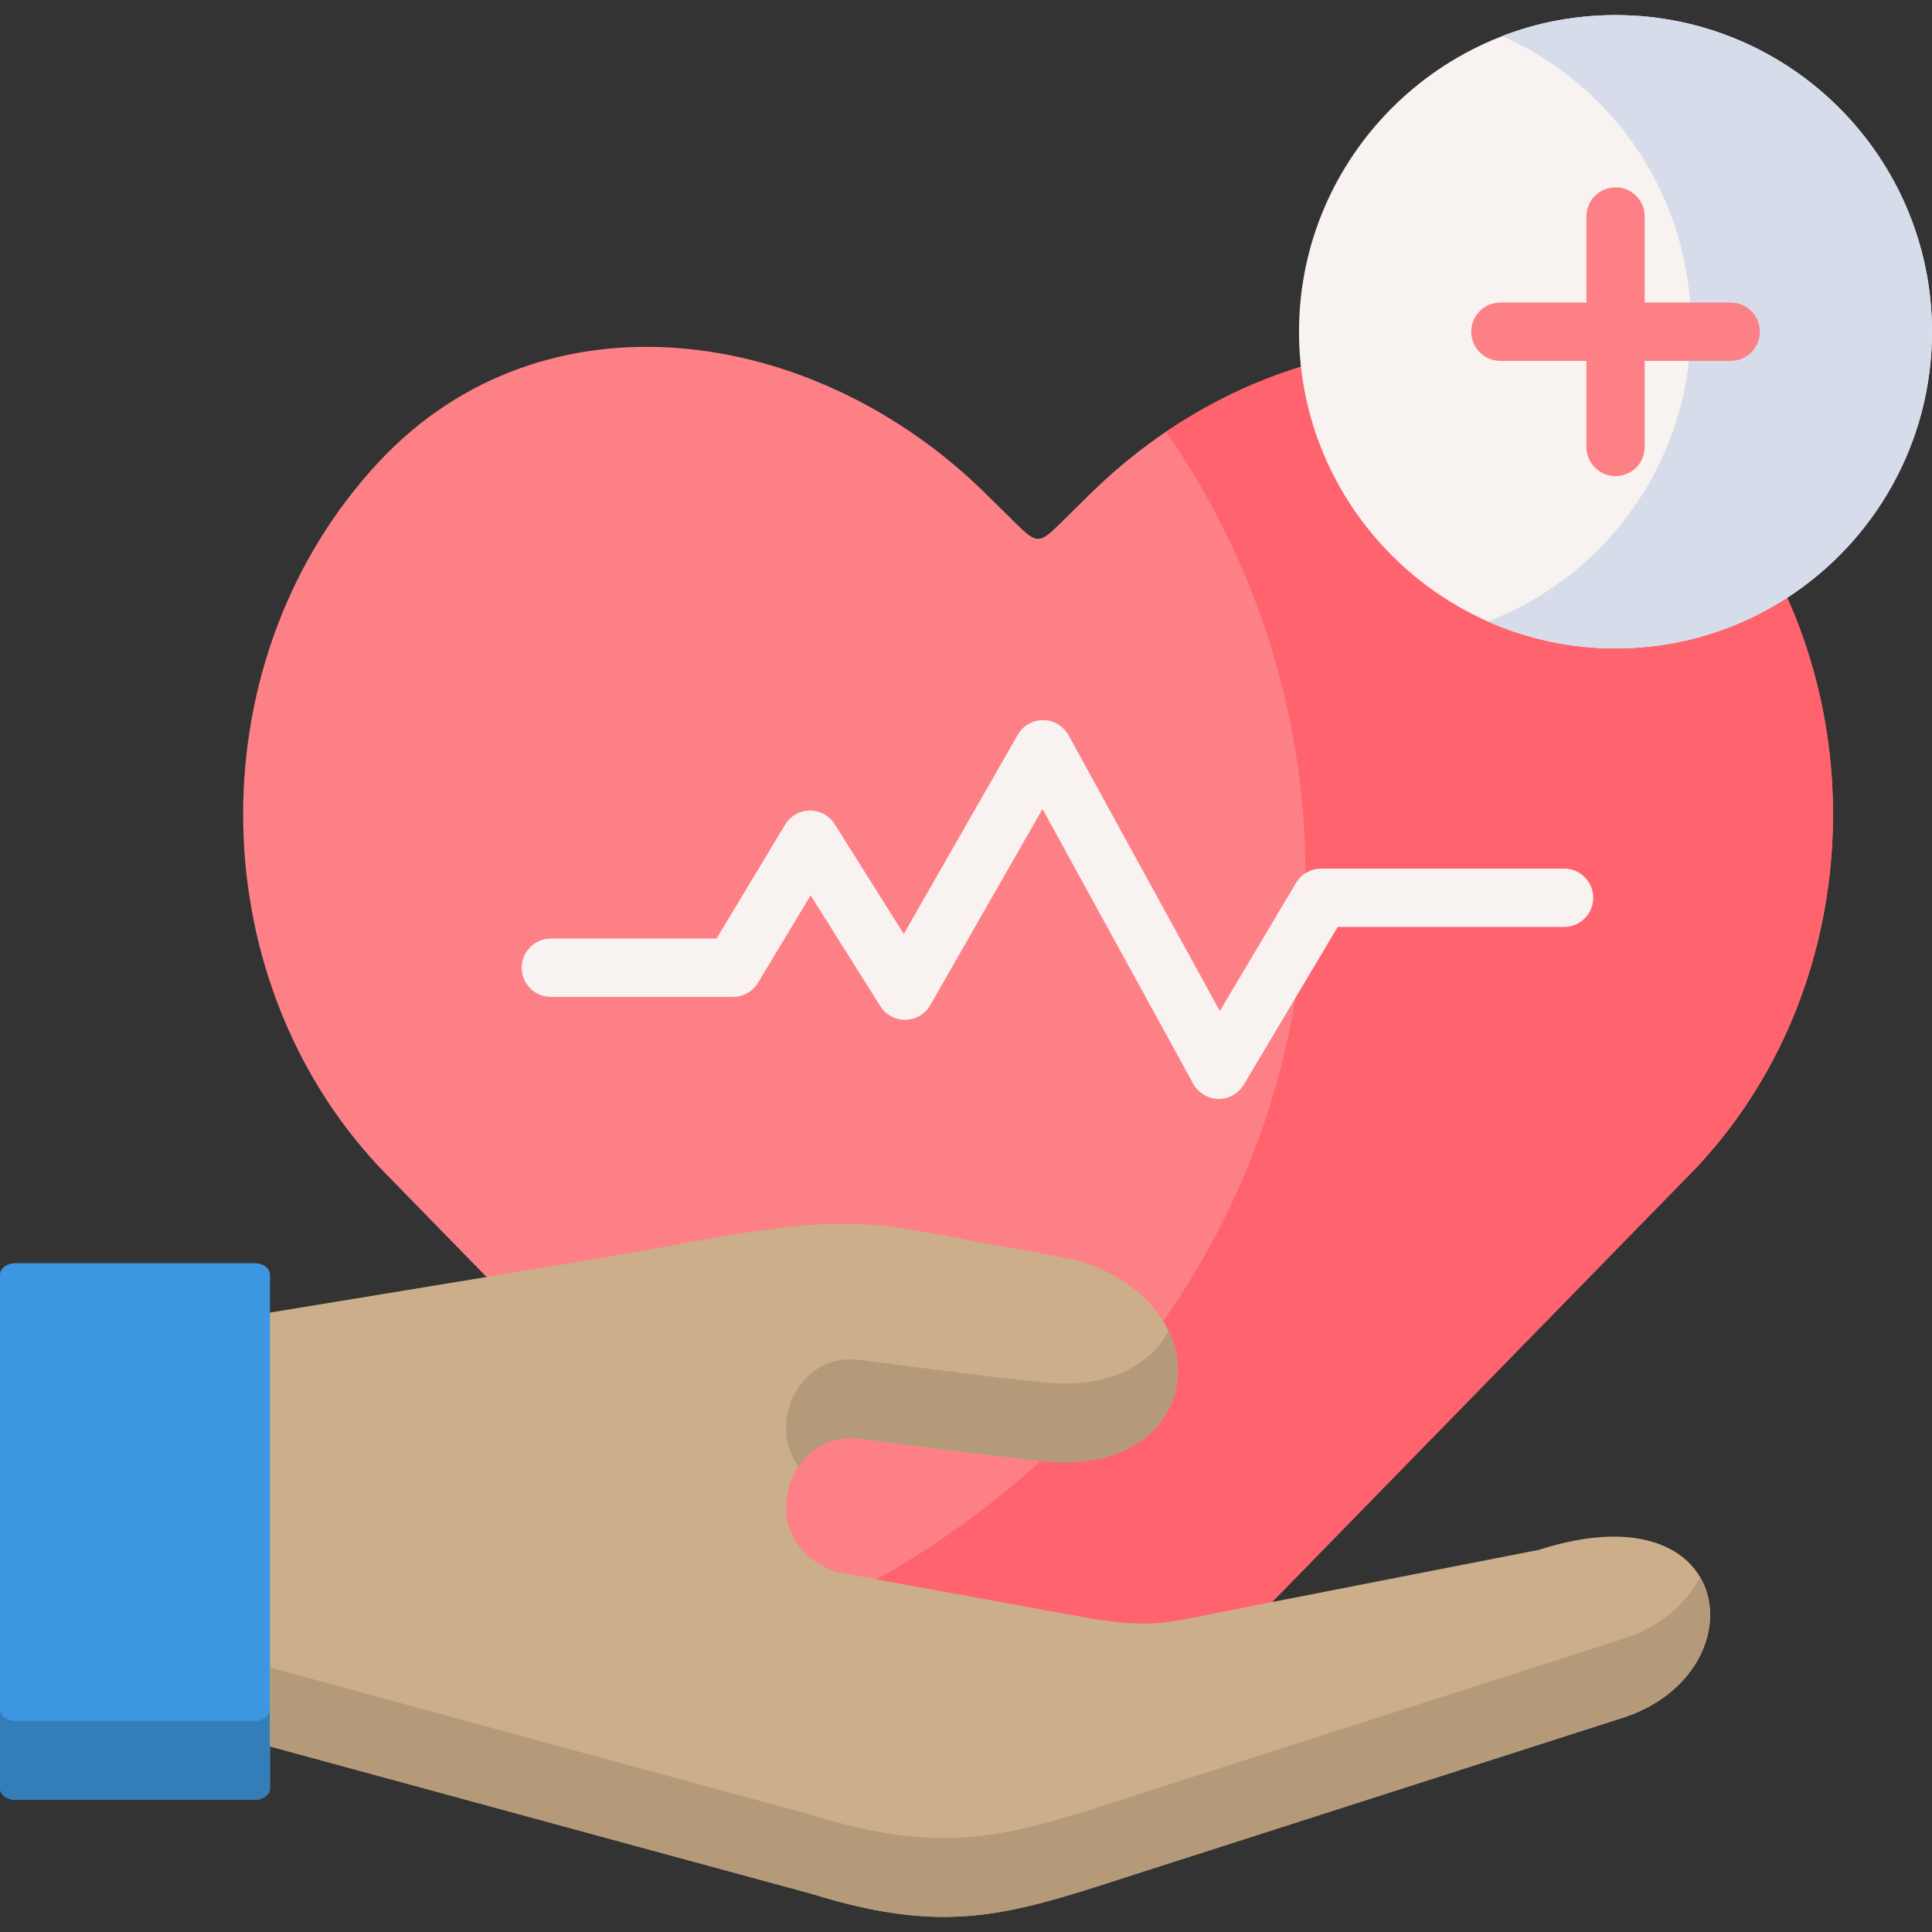
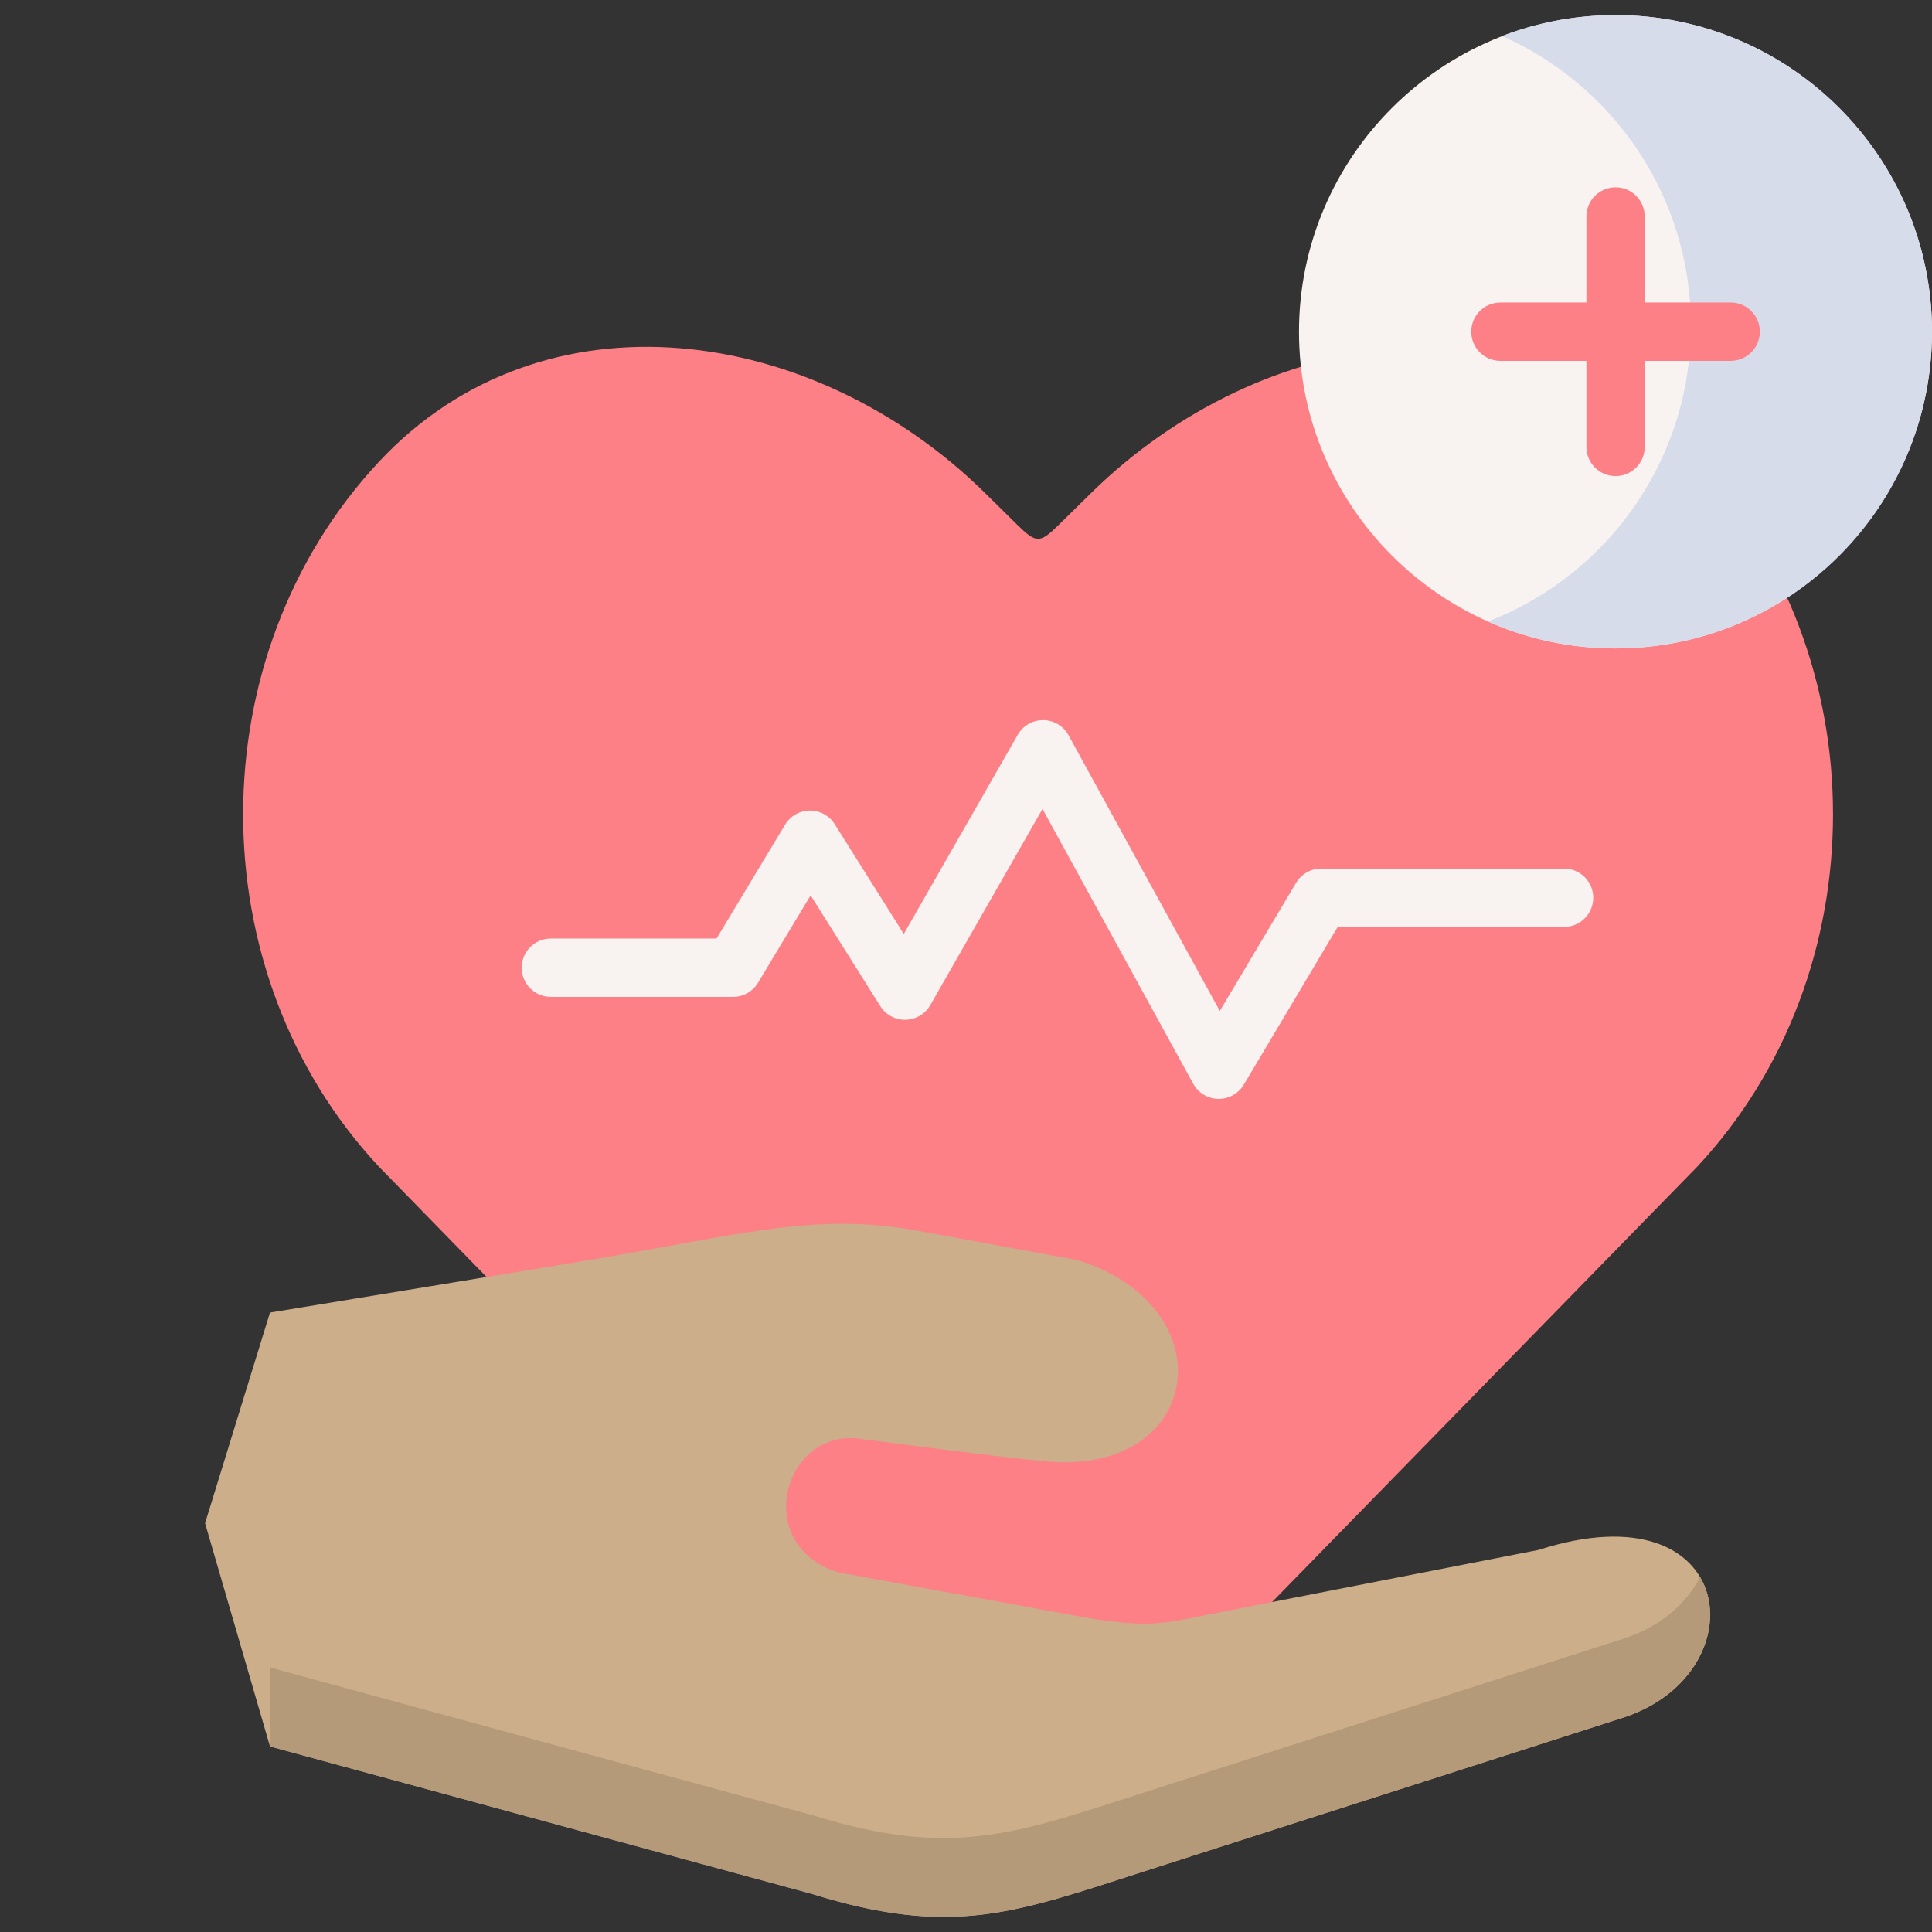
<svg xmlns="http://www.w3.org/2000/svg" version="1.1" width="512" height="512" x="0" y="0" viewBox="0 0 512 512" style="enable-background:new 0 0 512 512" xml:space="preserve" class="">
  <rect x="0" y="0" width="512" height="512" fill="#333333" stroke="none" />
  <g>
    <g>
      <g>
        <path clip-rule="evenodd" d="m262.804 475.433c6.156 5.04 9.22 7.781 12.313 7.898 3.063-.118 6.156-2.859 12.313-7.898l162.33-166.222c48.013-51.37 48.013-135.453 0-186.852-43.624-46.684-115.26-36.309-160.711 8.399l-8.542 8.4c-4.949 4.863-5.891 4.863-10.958-.118l-8.395-8.282c-45.362-44.738-117.087-55.083-160.711-8.399-48.013 51.399-48.013 135.482 0 186.852l19.47 19.953z" fill="#fd8087" fill-rule="evenodd" data-original="#fd8087" class="" />
      </g>
      <g>
-         <path clip-rule="evenodd" d="m309.05 114.402c23.358 33.893 36.908 74.151 36.908 117.328 0 4.715-.177 9.372-.501 13.97-2.592 38.343-15.906 74.004-37.173 104.449-9.367 13.41-20.266 25.817-32.519 37.017-13.078 11.966-27.659 22.517-43.477 31.388-5.42 3.036-10.987 5.894-16.701 8.547l47.218 48.334c6.156 5.04 9.22 7.781 12.313 7.898 3.063-.118 6.156-2.859 12.313-7.898l49.662-50.869 112.667-115.355c37.939-40.583 45.892-101.619 23.889-150.778-5.862-13.056-13.815-25.287-23.889-36.074-6.628-7.073-13.903-12.85-21.621-17.388-25.155-14.765-55.112-16.445-83.389-7.781-12.401 3.802-24.507 9.638-35.7 17.212z" fill="#fe636e" fill-rule="evenodd" data-original="#fe636e" class="" />
-       </g>
+         </g>
      <g>
        <path d="m322.983 291.213c-.046 0-.092-.001-.137-.001-2.771-.049-5.303-1.58-6.637-4.01l-39.938-72.817-29.736 51.983c-1.348 2.356-3.831 3.832-6.544 3.889-2.733.05-5.257-1.314-6.701-3.611l-18.471-29.366-13.939 23.164c-1.397 2.323-3.909 3.743-6.619 3.743h-48.278c-4.267 0-7.726-3.461-7.726-7.73s3.459-7.73 7.726-7.73h43.911l18.16-30.179c1.384-2.299 3.86-3.717 6.543-3.743.026-.001.051-.001.076-.001 2.654 0 5.124 1.363 6.539 3.613l18.302 29.097 30.193-52.781c1.377-2.407 3.937-3.89 6.705-3.89.024 0 .046 0 .07.001 2.795.025 5.359 1.559 6.704 4.011l40.071 73.061 20.216-33.953c1.393-2.34 3.915-3.774 6.638-3.774h64.39c4.267 0 7.726 3.461 7.726 7.73s-3.459 7.73-7.726 7.73h-59.999l-24.882 41.79c-1.395 2.342-3.918 3.774-6.637 3.774z" fill="#f8f2f0" data-original="#f8f2f0" class="" />
      </g>
      <g>
        <path clip-rule="evenodd" d="m428.139 171.843c46.187 0 83.861-37.695 83.861-83.936 0-46.212-37.674-83.907-83.861-83.907-46.216 0-83.89 37.695-83.89 83.907 0 46.241 37.674 83.936 83.89 83.936z" fill="#f8f2f0" fill-rule="evenodd" data-original="#f8f2f0" class="" />
      </g>
      <g>
        <path clip-rule="evenodd" d="m398.065 9.541c29.485 13.027 50.045 42.499 50.045 76.804 0 .53 0 1.061-.029 1.562-.177 9.755-2.003 19.098-5.243 27.733-8.365 22.517-26.157 40.465-48.543 49.071 10.339 4.598 21.797 7.132 33.845 7.132 16.76 0 32.401-4.922 45.509-13.41 23.093-14.972 38.351-40.966 38.351-70.526 0-46.33-37.556-83.907-83.861-83.907-10.604 0-20.736 1.945-30.074 5.541z" fill="#d6dcea" fill-rule="evenodd" data-original="#d6dcea" class="" />
      </g>
      <path d="m458.655 80.176h-22.79v-22.802c0-4.269-3.459-7.73-7.726-7.73s-7.726 3.461-7.726 7.73v22.803h-22.79c-4.267 0-7.726 3.461-7.726 7.73s3.459 7.73 7.726 7.73h22.79v22.803c0 4.269 3.459 7.73 7.726 7.73s7.726-3.461 7.726-7.73v-22.804h22.79c4.267 0 7.726-3.461 7.726-7.73s-3.458-7.73-7.726-7.73z" fill="#fd8087" data-original="#fd8087" class="" />
      <g>
        <path clip-rule="evenodd" d="m71.548 347.849-17.202 55.82 17.202 59.15 79.236 21.573 64.272 17.477c37.497 11.671 54.051 5.01 88.544-6.071l126.395-40.553c36.289-11.641 30.87-61.567-22.239-44.503l-70.664 13.822-11.547 2.269c-17.143 3.33-19.5 4.715-36.79 2.034l-56.467-10.315-10.251-1.886c-23.152-7.397-14.139-38.402 6.068-35.337 13.667 1.739 31.989 4.214 47.659 5.835.324.029.648.059.943.088 30.251 3.065 42.387-19.54 31.577-37.105-4.094-6.69-11.547-12.673-22.593-16.18l-42.564-7.81c-27.6-5.069-47.218 1.238-90.046 8.282l-24.124 3.979z" fill="#ccae8a" fill-rule="evenodd" data-original="#fed1a3" class="" />
      </g>
      <g>
-         <path clip-rule="evenodd" d="m0 337.858v136.013c0 1.709 1.797 3.095 3.977 3.095h63.566c2.209 0 4.006-1.385 4.006-3.095v-11.052-114.97-9.991c0-1.709-1.797-3.095-4.006-3.095h-63.566c-2.18.001-3.977 1.386-3.977 3.095z" fill="#3c97e0" fill-rule="evenodd" data-original="#99e6fc" class="" />
-       </g>
+         </g>
      <g>
-         <path clip-rule="evenodd" d="m0 452.975v20.896c0 1.709 1.797 3.095 3.977 3.095h63.566c2.209 0 4.006-1.385 4.006-3.095v-11.052-9.844c0 1.68-1.797 3.095-4.006 3.095h-63.566c-2.18 0-3.977-1.415-3.977-3.095z" fill="#337db9" fill-rule="evenodd" data-original="#62dbfb" class="" />
-       </g>
+         </g>
      <g>
        <path clip-rule="evenodd" d="m71.548 452.975v9.844l79.236 21.573 64.272 17.477c37.497 11.671 54.051 5.01 88.544-6.071l126.395-40.553c20.472-6.543 27.659-25.287 20.531-37.341-3.505 6.955-10.368 13.203-20.531 16.445l-126.395 40.553c-34.493 11.052-51.047 17.742-88.544 6.071l-64.272-17.477-79.236-21.603z" fill="#b59a7a" fill-rule="evenodd" data-original="#ffbc85" class="" />
      </g>
      <g>
-         <path clip-rule="evenodd" d="m228.105 360.434c-16.024-2.417-25.008 16.534-16.525 28.175 3.387-5.04 9.22-8.37 16.525-7.28 13.667 1.739 31.989 4.214 47.659 5.835l.943.088c28.837 2.918 41.209-17.447 32.961-34.571-2.268 4.362-6.068 8.105-11.311 10.61-5.597 2.682-12.872 3.949-21.65 3.065l-.943-.088c-15.67-1.62-33.991-4.096-47.659-5.834z" fill="#b59a7a" fill-rule="evenodd" data-original="#ffbc85" class="" />
-       </g>
+         </g>
    </g>
  </g>
</svg>